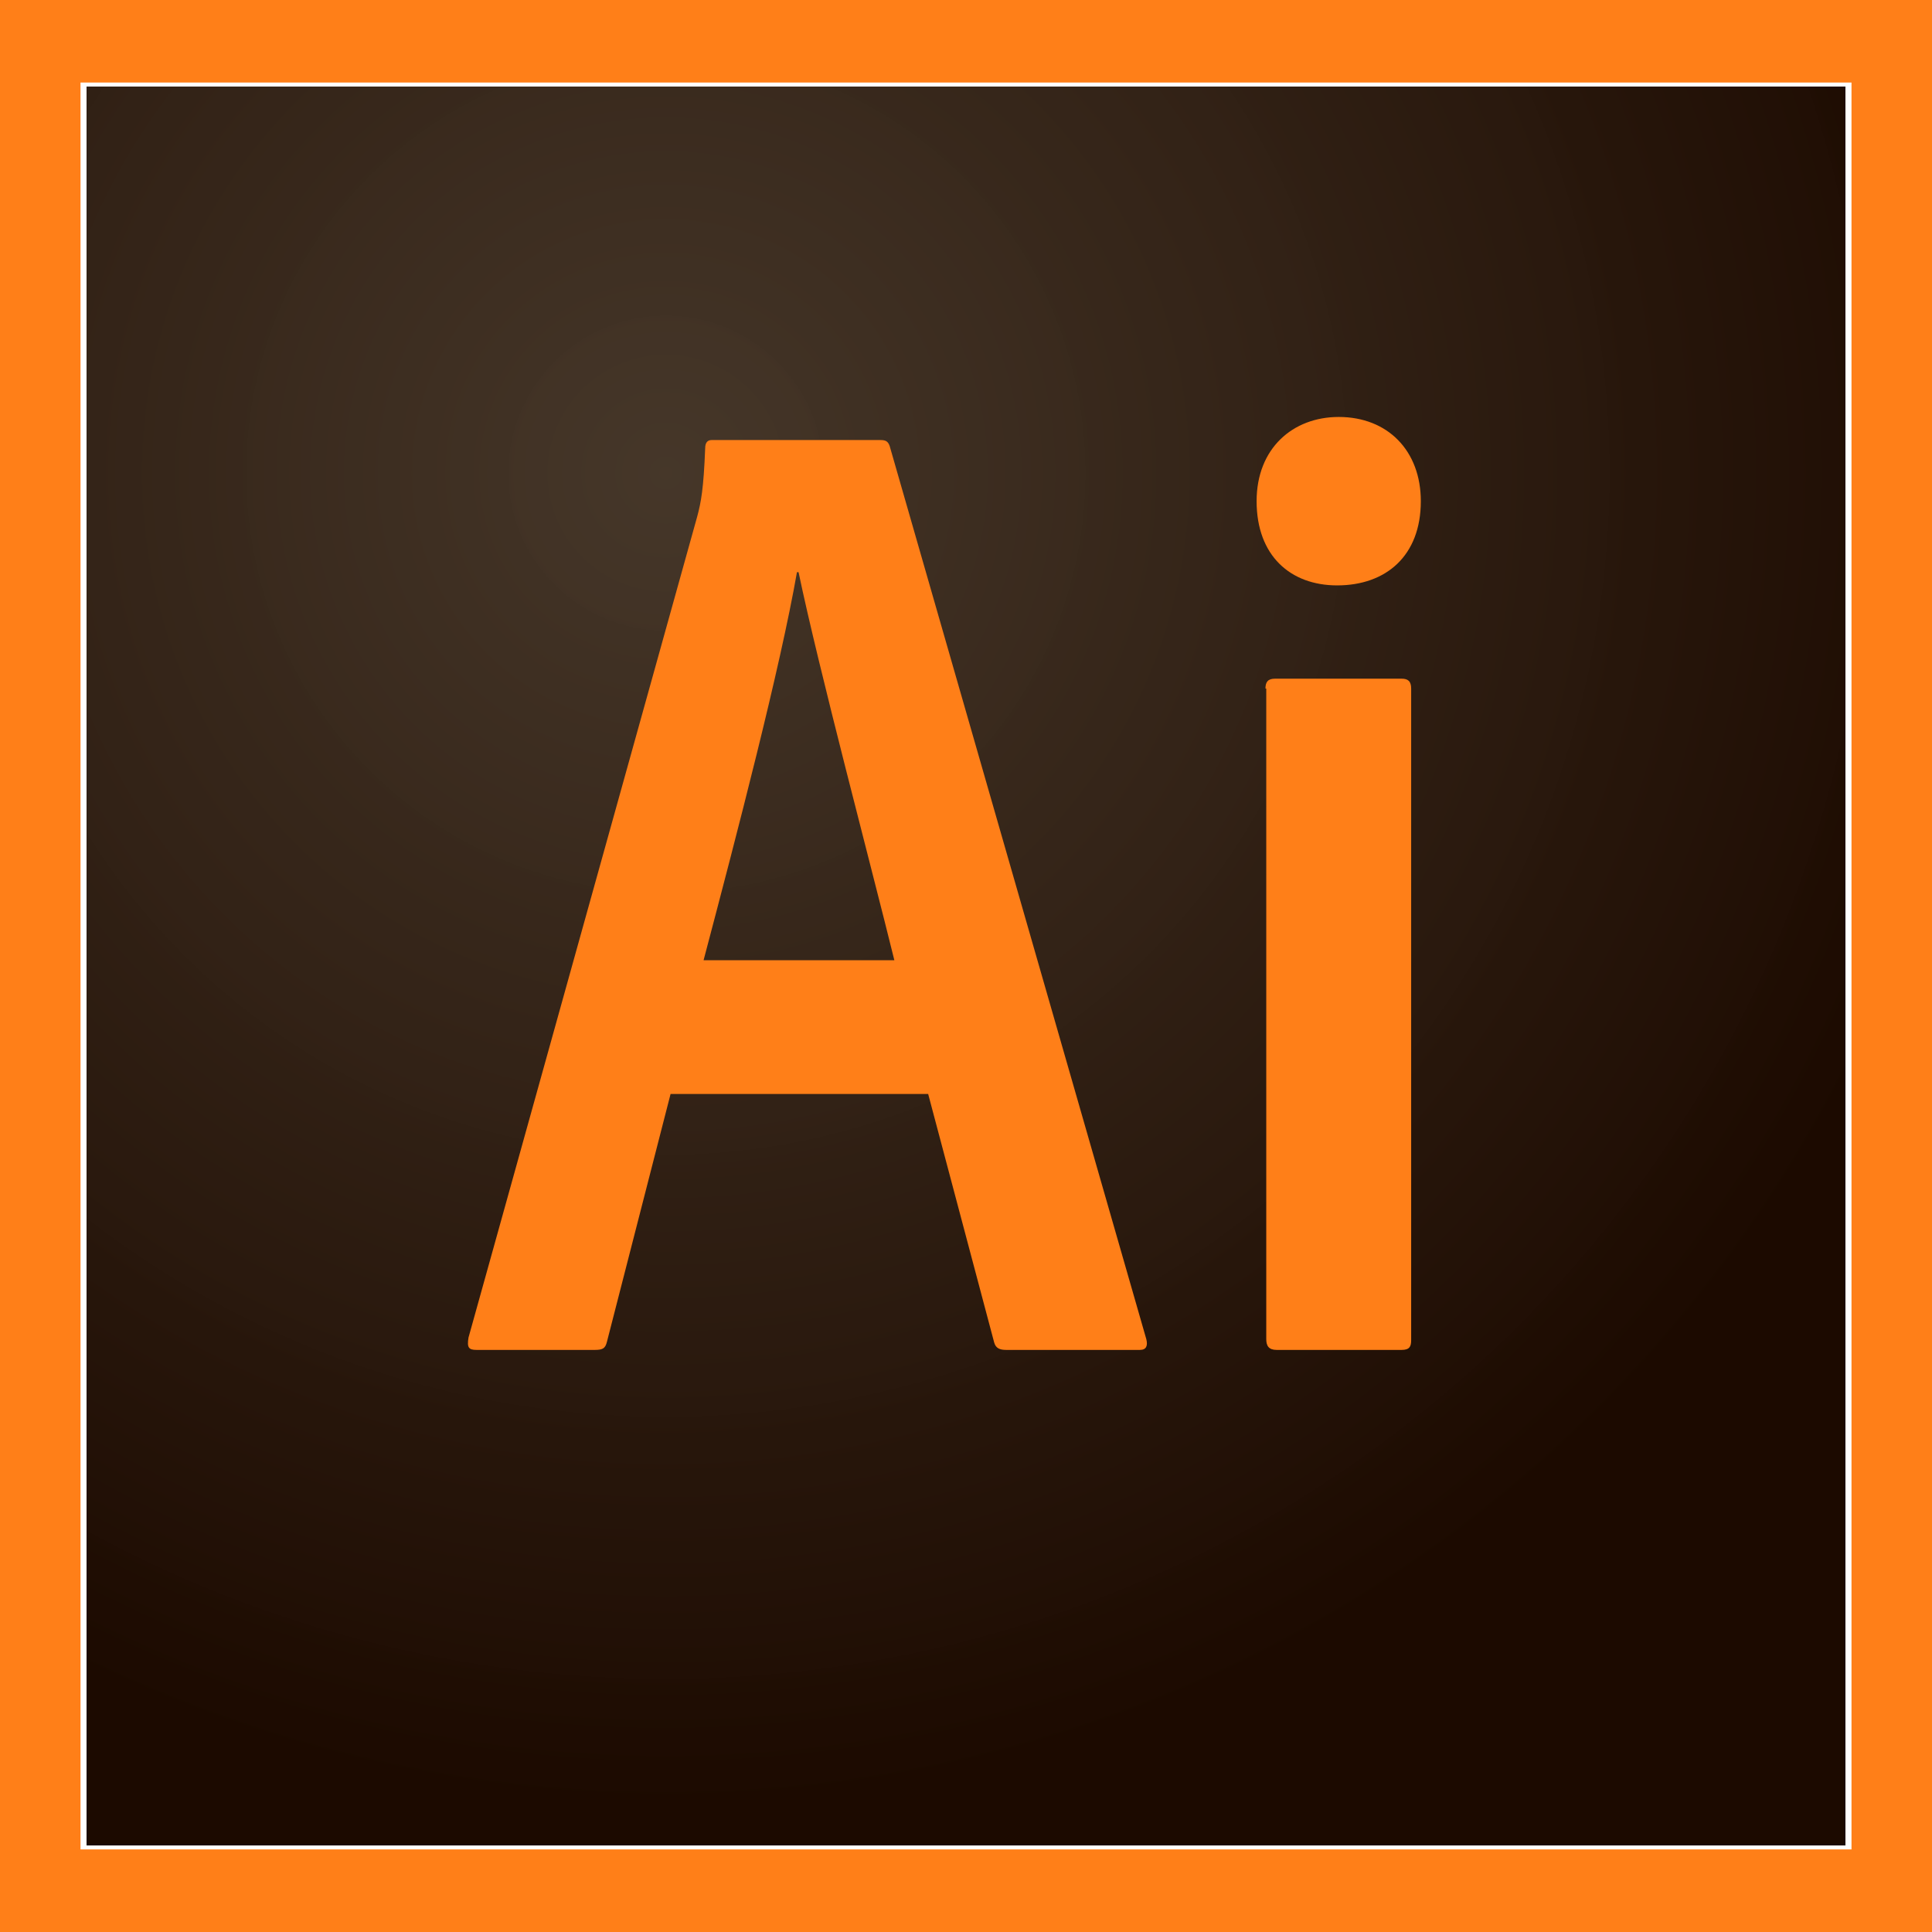
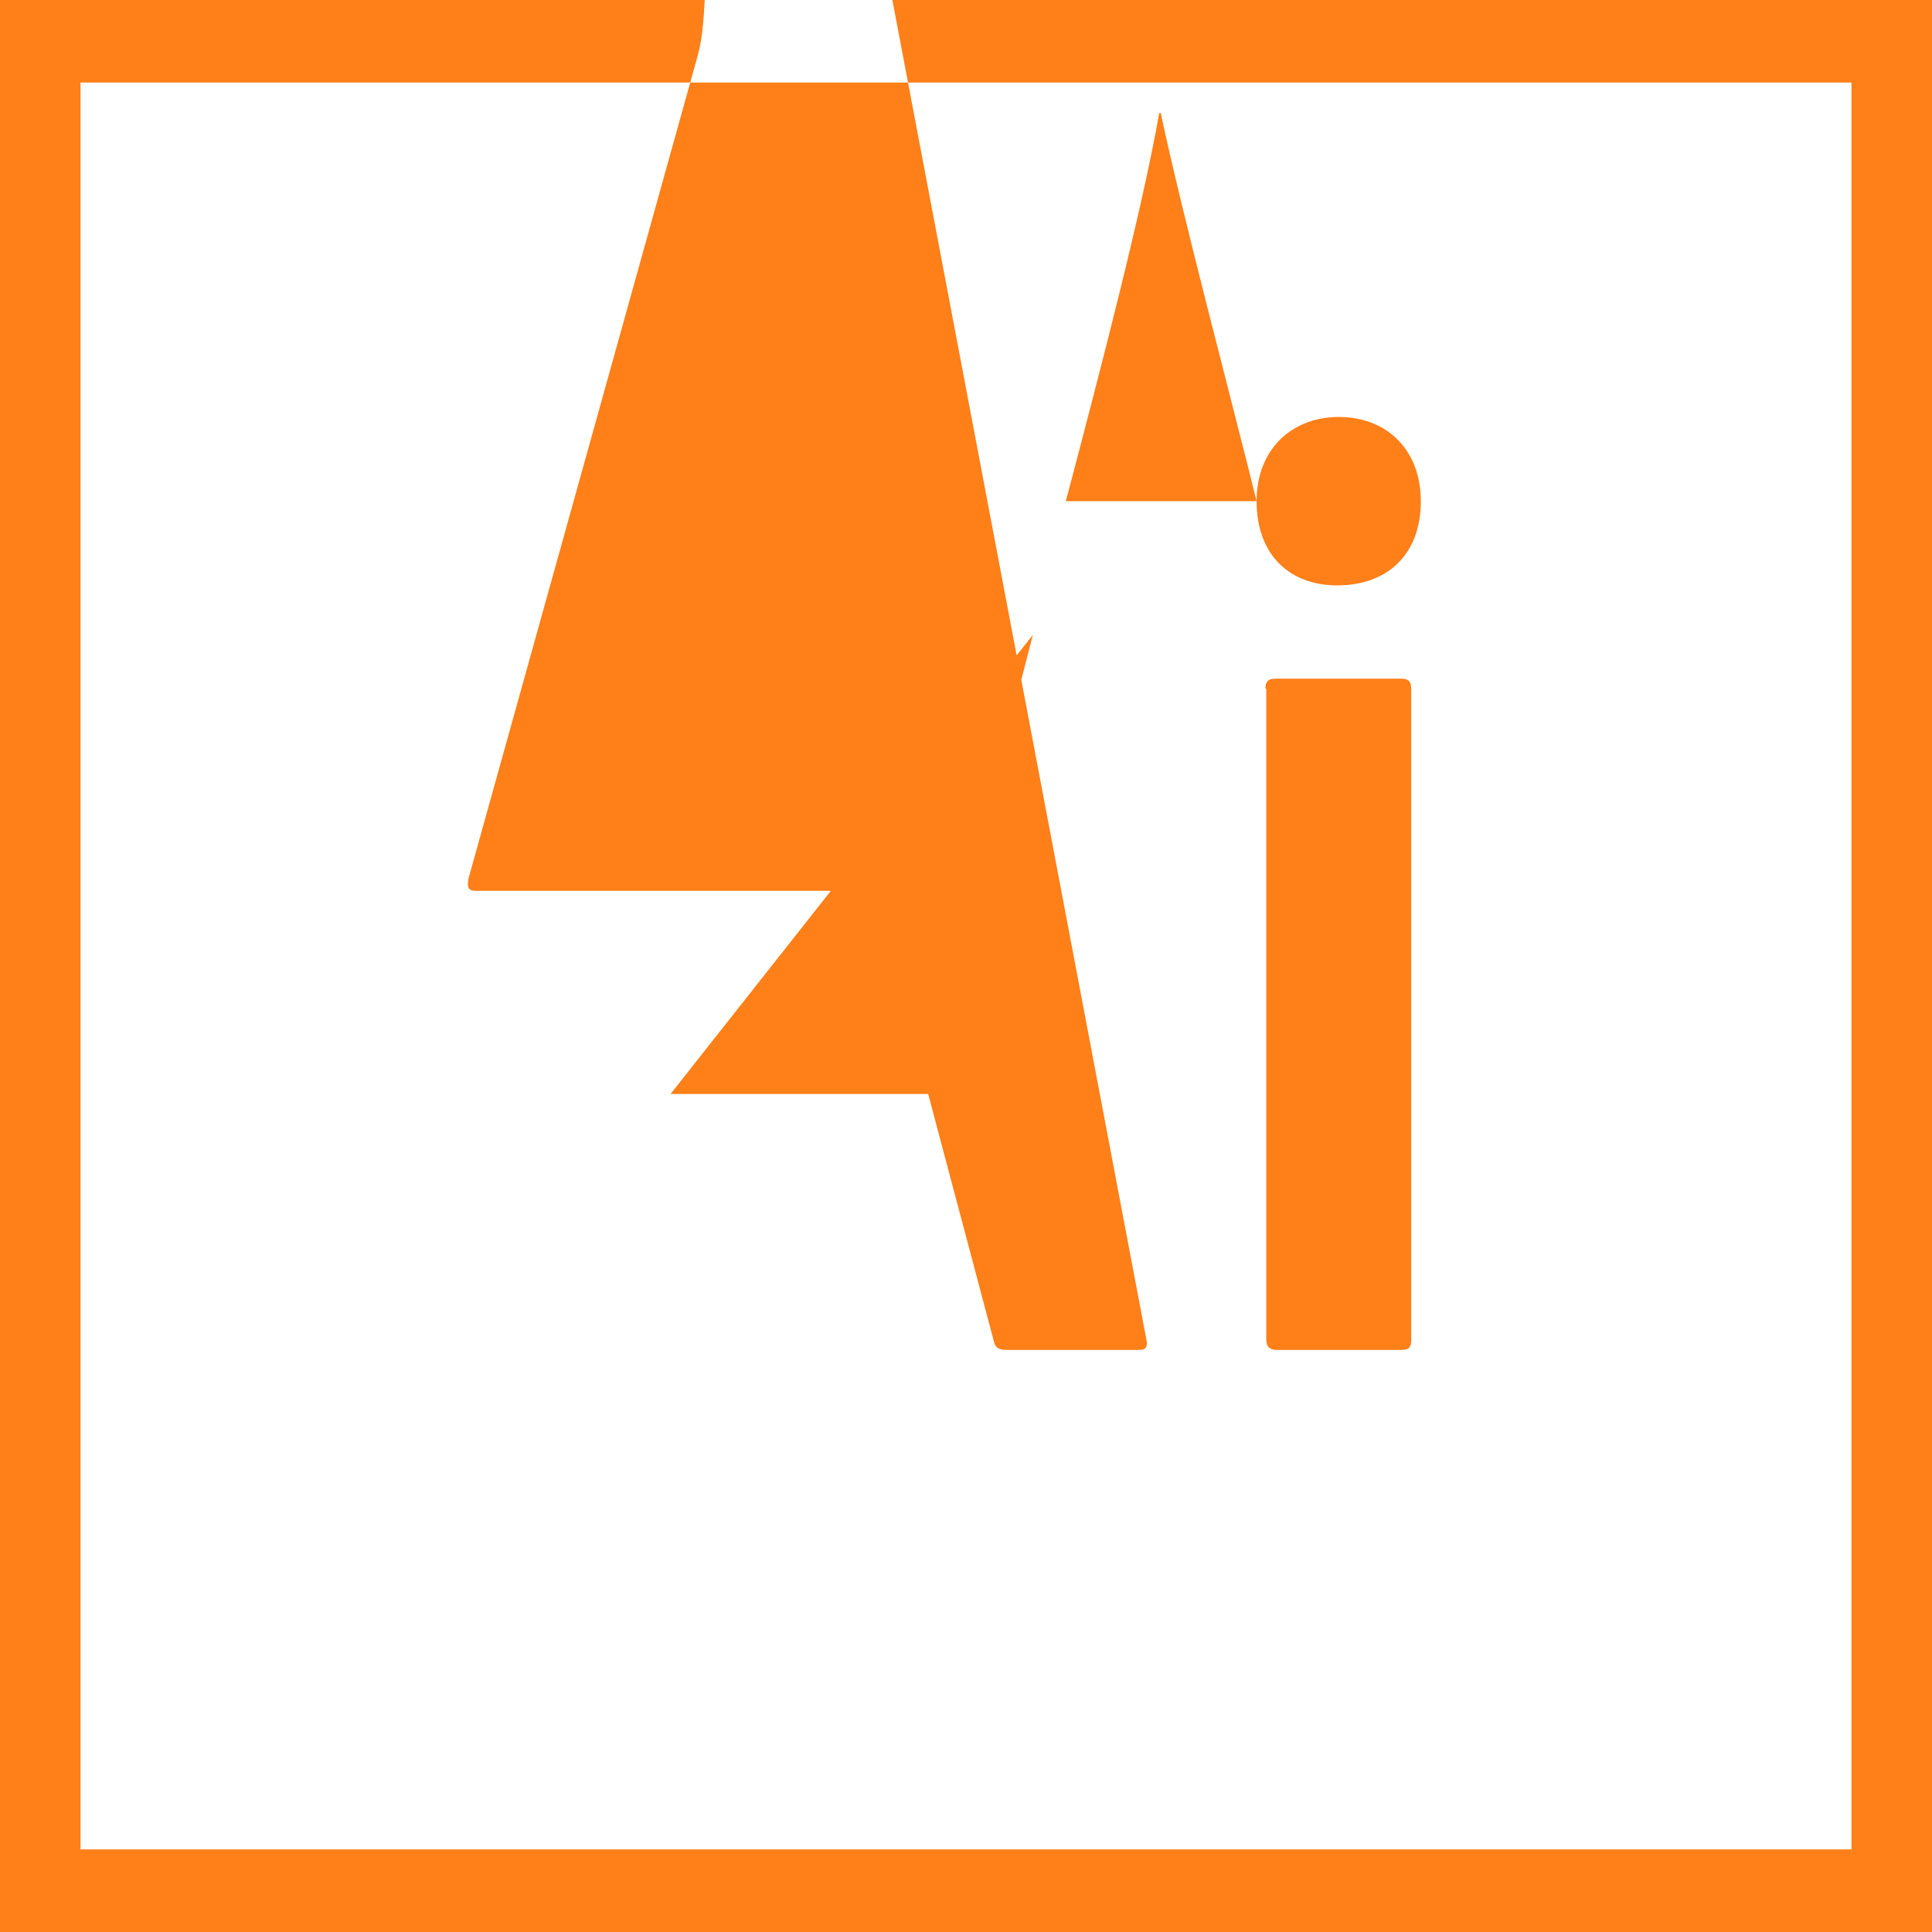
<svg xmlns="http://www.w3.org/2000/svg" width="300" height="300" id="adobe-illustrator">
  <defs>
    <radialGradient id="a" cx="114.756" cy="215.297" r="207.57" gradientTransform="translate(0 .279)" gradientUnits="userSpaceOnUse">
      <stop offset="0" stop-color="#423325" stop-opacity=".98" />
      <stop offset="1" stop-color="#1c0a00" />
    </radialGradient>
  </defs>
  <g data-name="Adobe illustrator">
-     <path fill="url(#a)" d="M24.8 155.549h273.121v273.118H24.8Z" data-name="Path 1" transform="translate(-11.362 -142.108)" />
-     <path fill="#ff7f18" d="M12.5 12.82h275v274.359h-275ZM0 300h300V0H0Zm196.5-193.077c0-1.026.375-1.539 1.5-1.539h19.625c1 0 1.5.385 1.5 1.539v101.154c0 1.025-.25 1.538-1.5 1.538H198.25c-1.25 0-1.625-.641-1.625-1.666V106.923h-.125Zm-1.375-29.1c0-8.205 5.625-13.077 12.75-13.077 7.625 0 12.75 5.256 12.75 13.077 0 8.461-5.375 13.077-13 13.077-7.25-.003-12.5-4.618-12.5-13.08Zm-56.25 71.282c-3.5-14.231-11.749-45.256-14.875-60.256h-.25c-2.625 15-9.25 40.384-14.5 60.256Zm-34.75 20.77-9.875 38.458c-.25 1.025-.625 1.281-1.875 1.281H74c-1.25 0-1.5-.385-1.25-1.923l35.5-127.437c.625-2.307 1-4.359 1.25-10.641 0-.9.375-1.282 1-1.282h26.25c.875 0 1.25.256 1.5 1.282L178 207.948c.25 1.025 0 1.666-1 1.666h-20.75c-1 0-1.625-.256-1.875-1.153l-10.25-38.59h-40Z" data-name="Path 2" />
+     <path fill="#ff7f18" d="M12.5 12.82h275v274.359h-275ZM0 300h300V0H0Zm196.5-193.077c0-1.026.375-1.539 1.5-1.539h19.625c1 0 1.5.385 1.5 1.539v101.154c0 1.025-.25 1.538-1.5 1.538H198.25c-1.25 0-1.625-.641-1.625-1.666V106.923h-.125Zm-1.375-29.1c0-8.205 5.625-13.077 12.75-13.077 7.625 0 12.75 5.256 12.75 13.077 0 8.461-5.375 13.077-13 13.077-7.25-.003-12.5-4.618-12.5-13.08Zc-3.5-14.231-11.749-45.256-14.875-60.256h-.25c-2.625 15-9.25 40.384-14.5 60.256Zm-34.75 20.77-9.875 38.458c-.25 1.025-.625 1.281-1.875 1.281H74c-1.25 0-1.5-.385-1.25-1.923l35.5-127.437c.625-2.307 1-4.359 1.25-10.641 0-.9.375-1.282 1-1.282h26.25c.875 0 1.25.256 1.5 1.282L178 207.948c.25 1.025 0 1.666-1 1.666h-20.75c-1 0-1.625-.256-1.875-1.153l-10.25-38.59h-40Z" data-name="Path 2" />
  </g>
</svg>